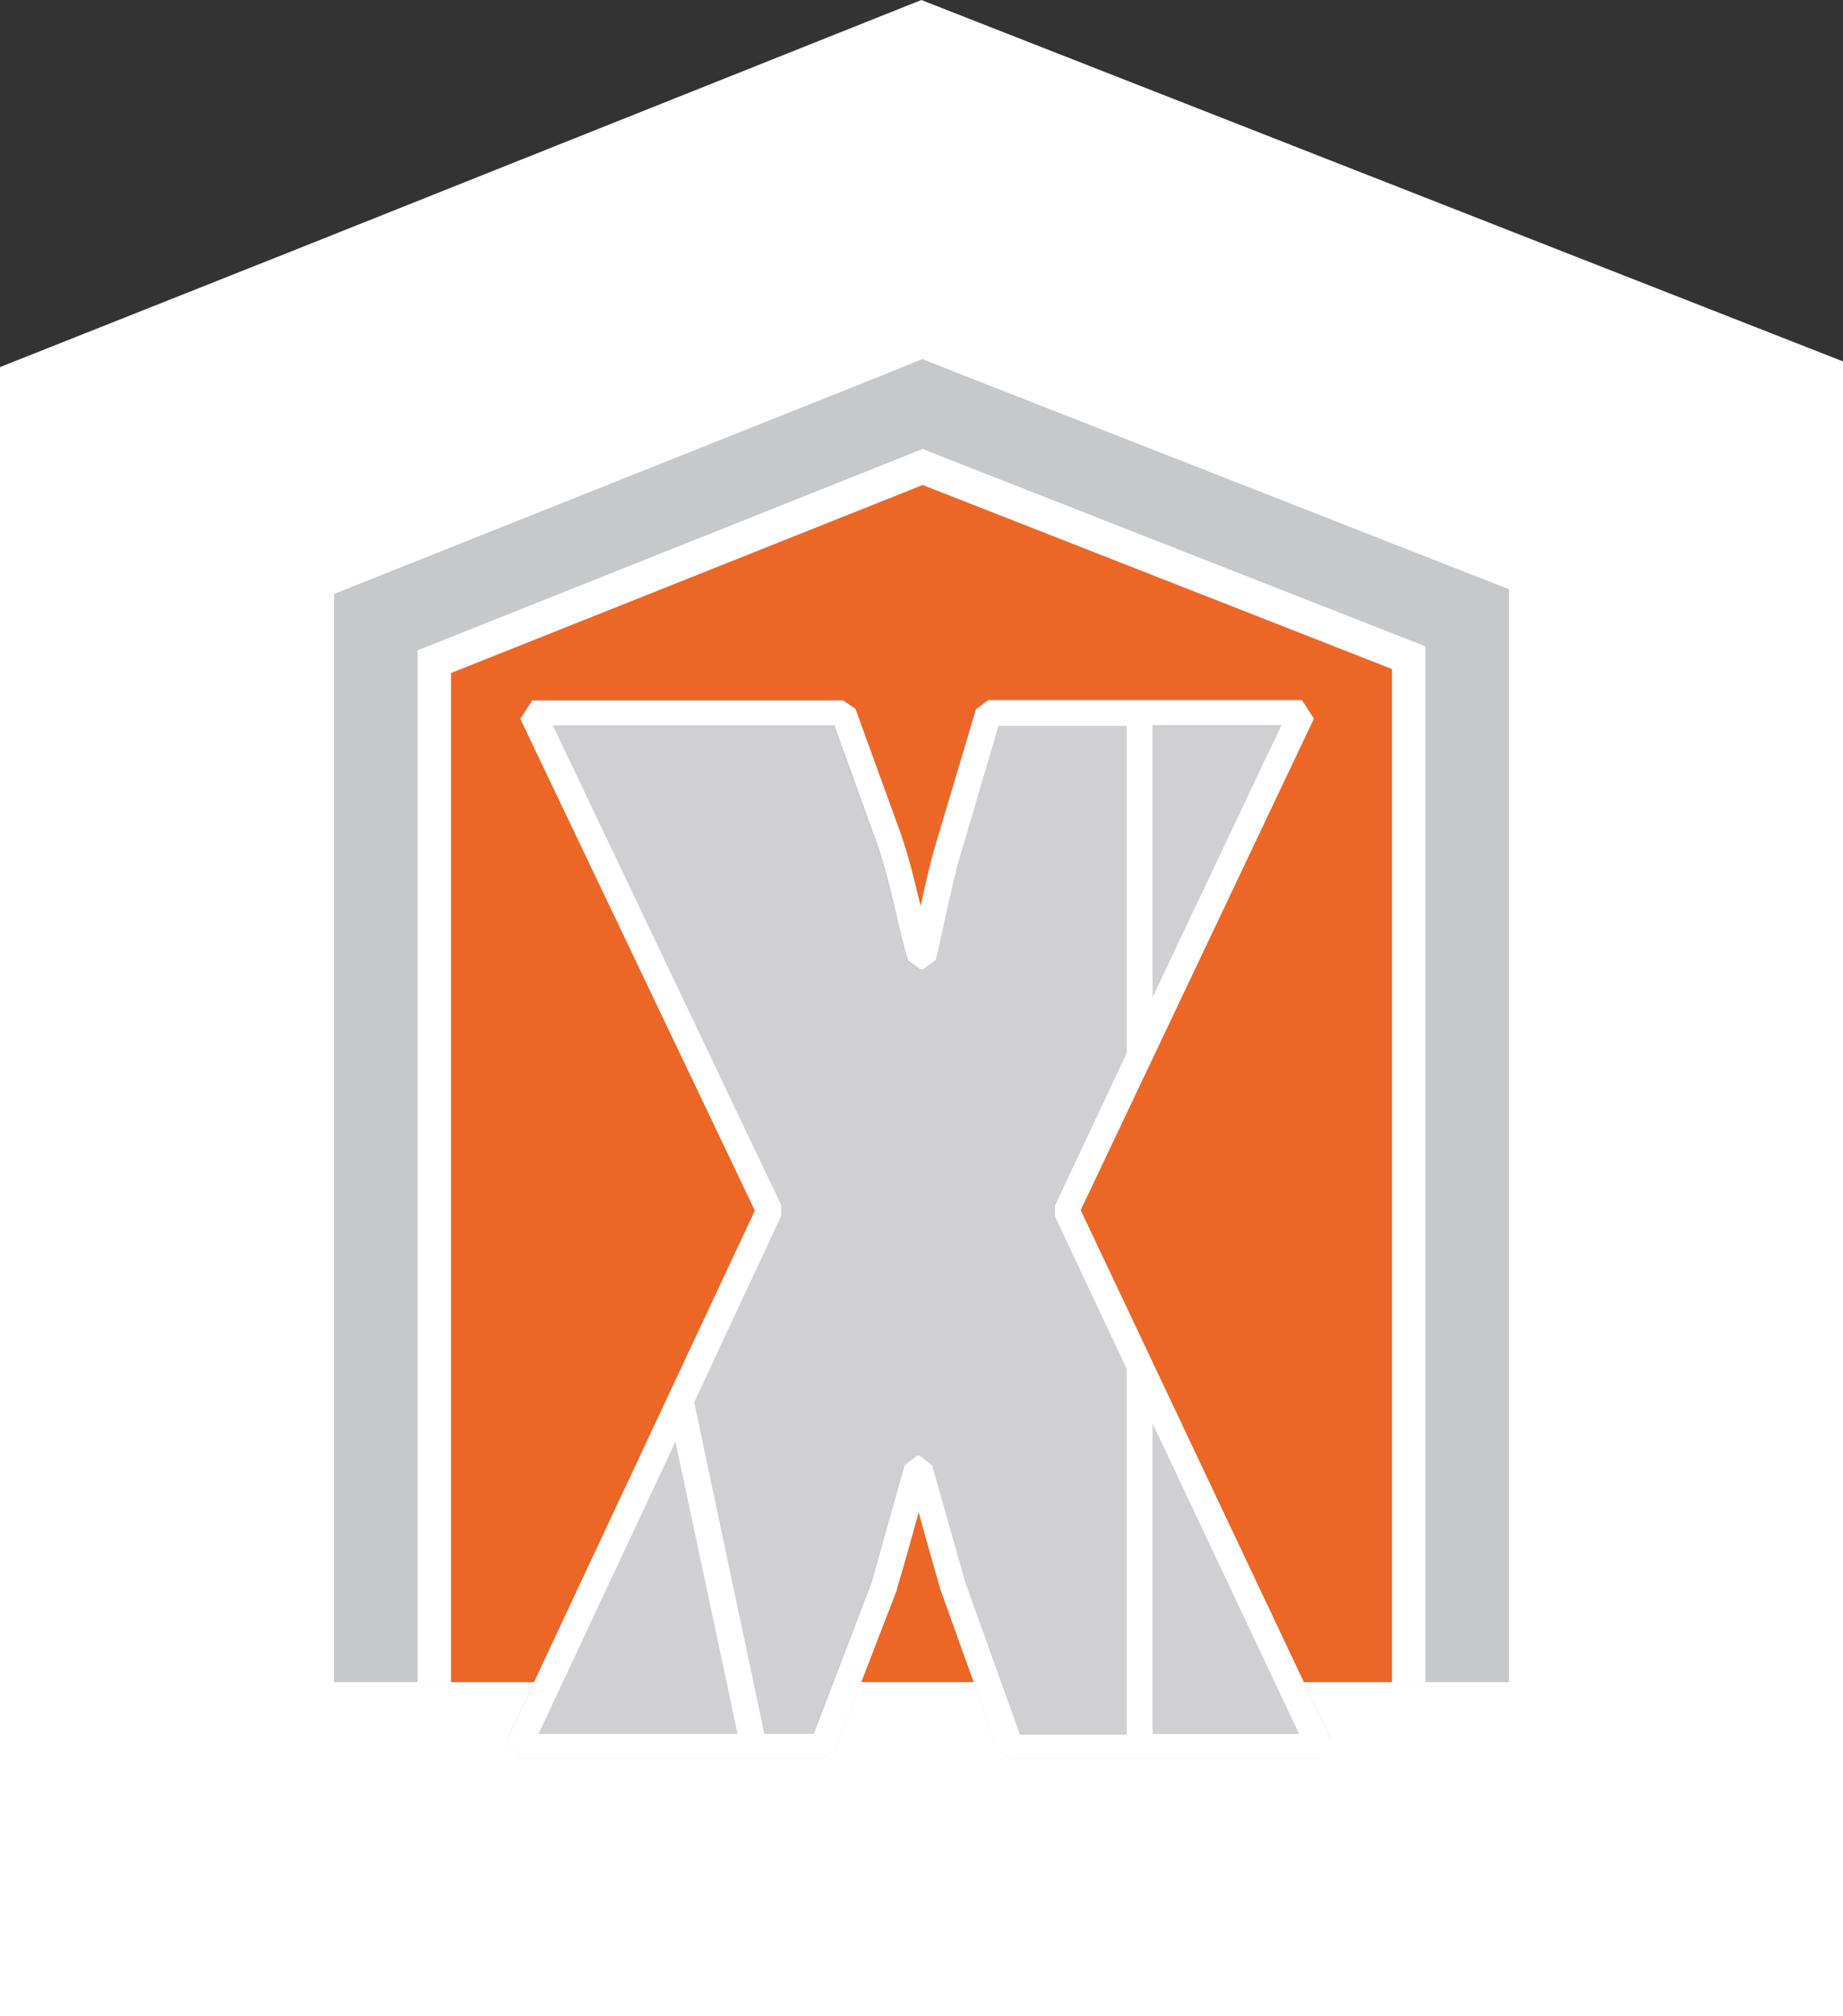
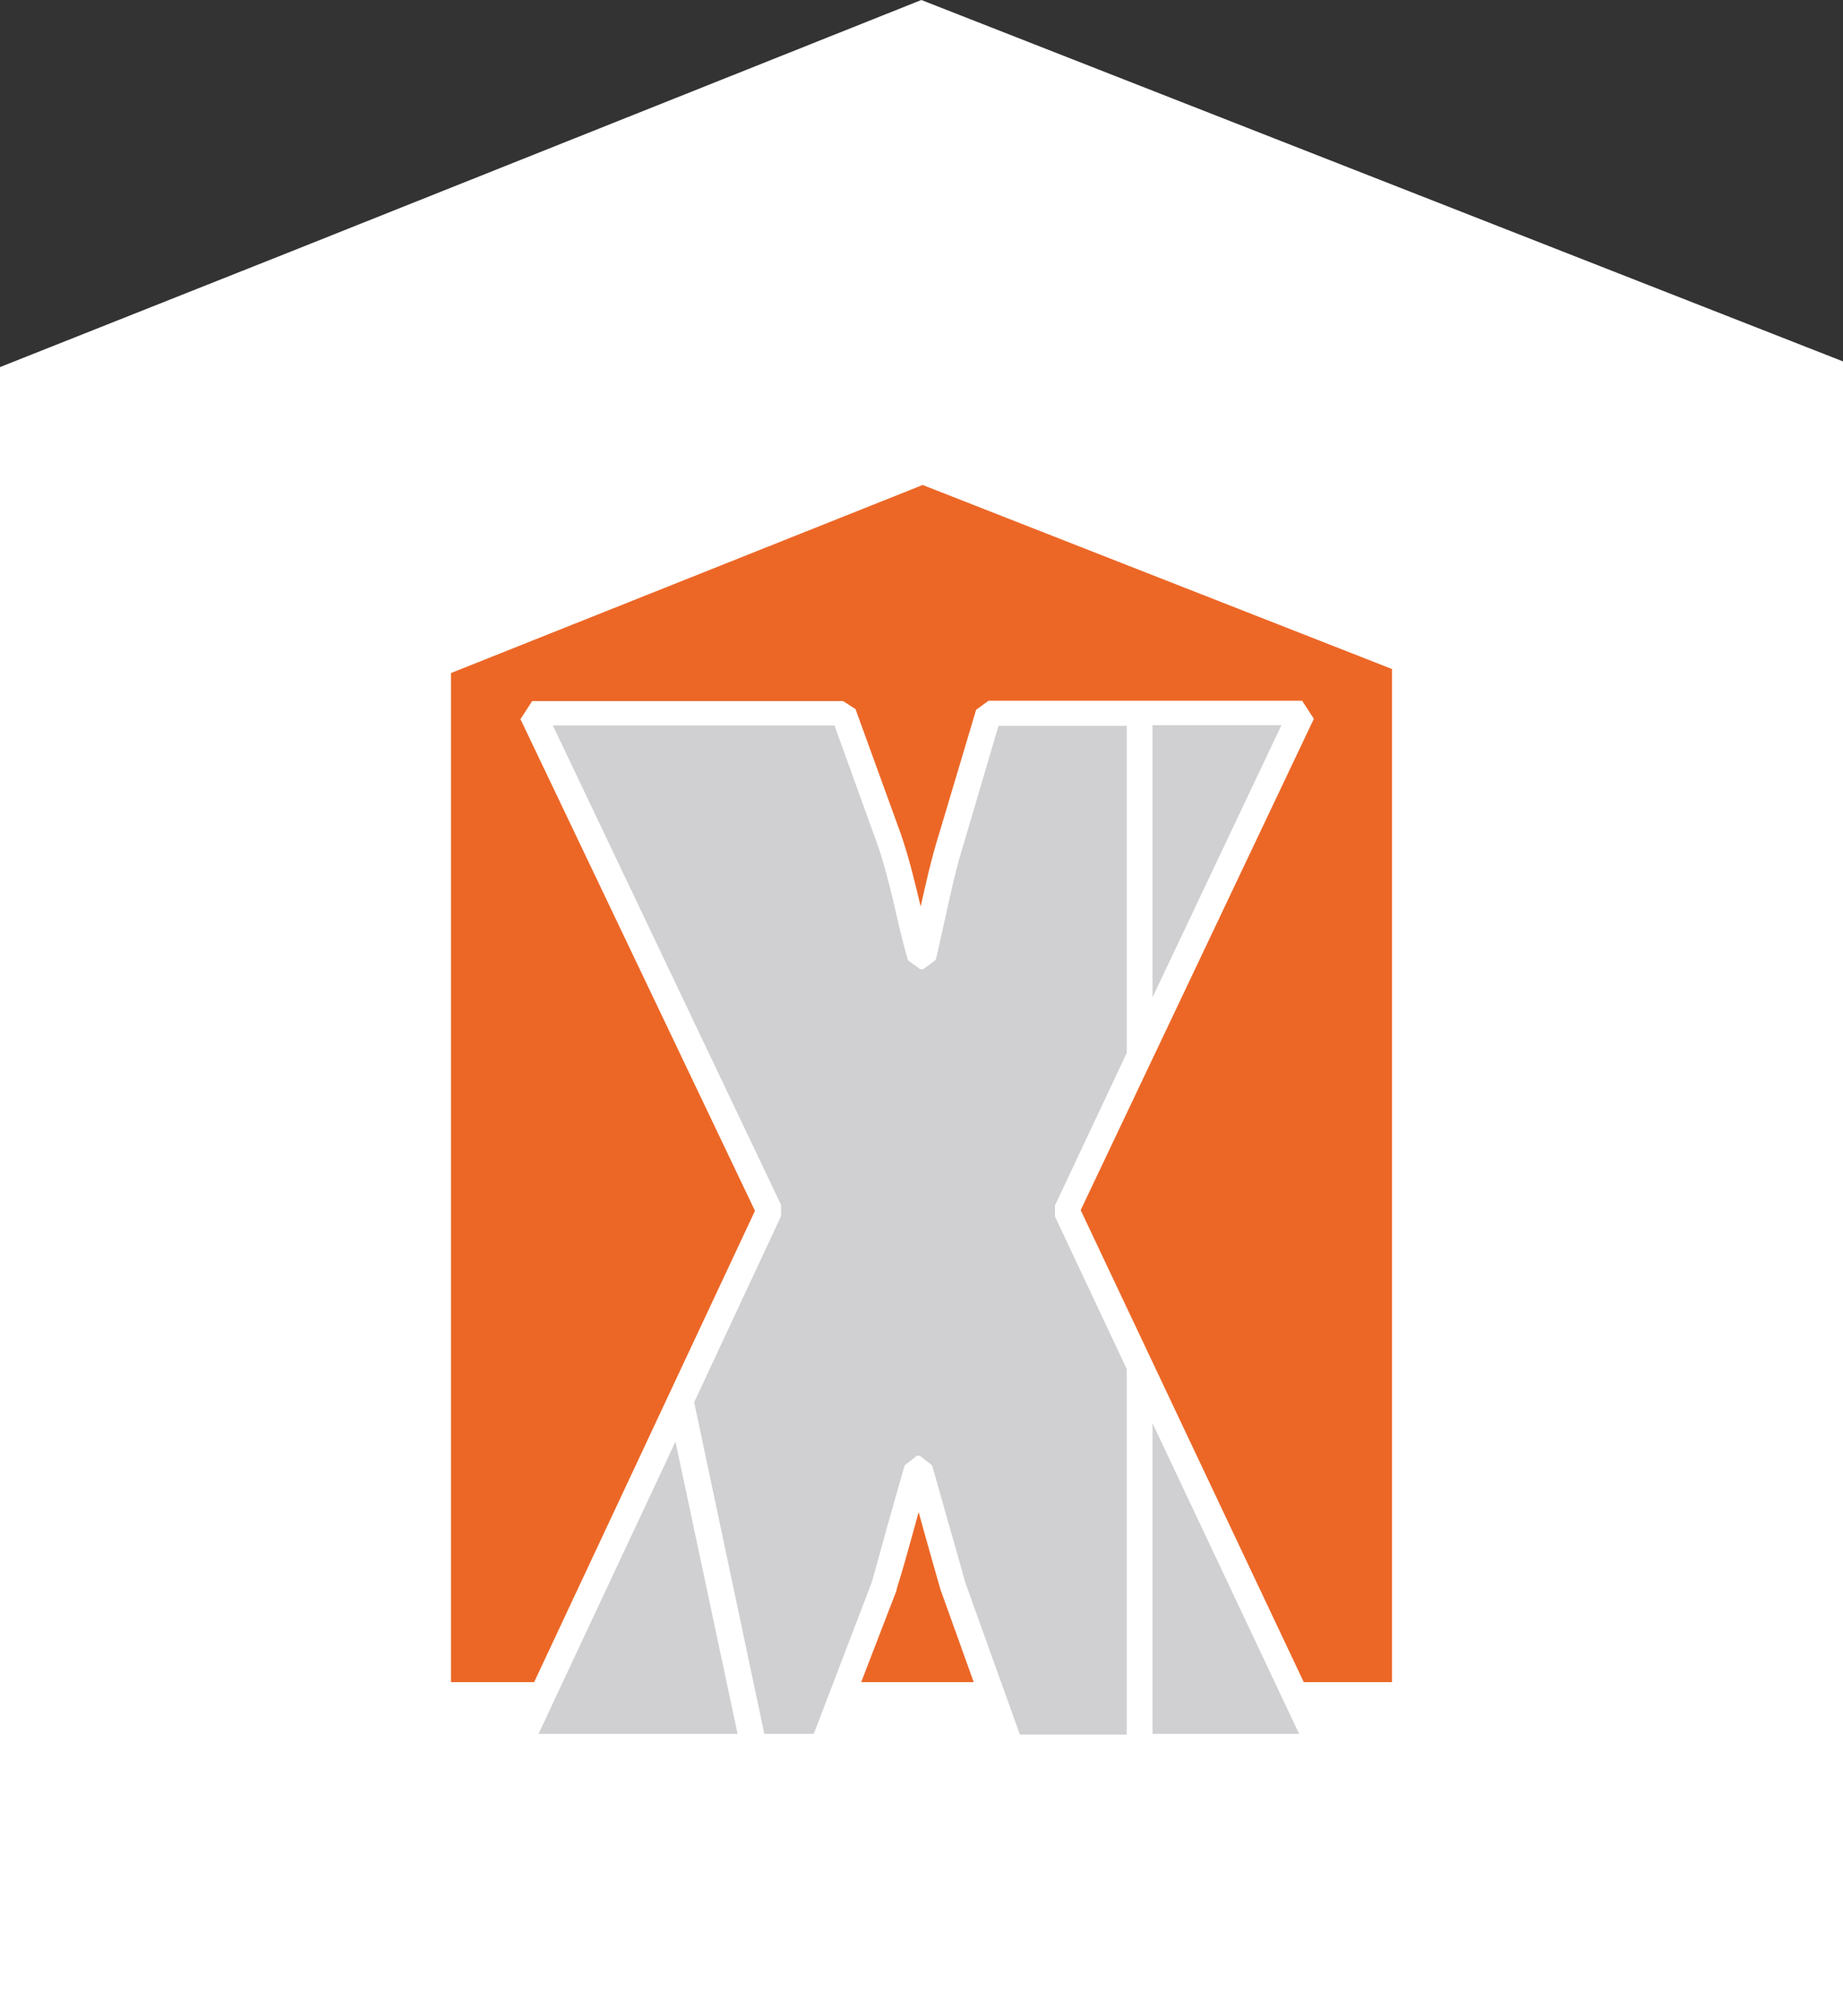
<svg xmlns="http://www.w3.org/2000/svg" id="Livello_2" data-name="Livello 2" viewBox="0 0 55.17 60.36">
  <rect x="0" y="0" width="55.17" height="60.36" fill="#333333" stroke="none" />
  <defs>
    <style>
      .cls-1 {
        fill: #d0d0d2;
      }

      .cls-1, .cls-2, .cls-3, .cls-4, .cls-5 {
        stroke-width: 0px;
      }

      .cls-2 {
        fill: #c6c8c9;
      }

      .cls-3 {
        fill: #c8c9cb;
      }

      .cls-4 {
        fill: #fff;
      }

      .cls-5 {
        fill: #ec6726;
      }
    </style>
  </defs>
  <g id="Livello_1-2" data-name="Livello 1">
    <g>
      <polygon class="cls-4" points="8.56 60.36 0 60.36 0 10.99 8.51 7.61 27.58 0 55.17 10.82 55.17 60.36 8.56 60.36" />
      <g>
-         <polygon class="cls-2" points="45.17 20.03 45.17 17.64 42.95 16.77 28.9 11.26 27.61 10.75 26.33 11.27 12.21 16.9 10 17.78 10 20.15 10 50.36 45.17 50.36 45.17 20.03" />
        <polygon class="cls-4" points="42.67 20.03 42.67 19.35 42.03 19.1 27.99 13.59 27.62 13.44 27.25 13.59 13.13 19.22 12.5 19.47 12.5 20.15 12.5 50.36 42.67 50.36 42.67 20.03" />
        <polygon class="cls-5" points="27.62 14.52 13.5 20.15 13.5 50.36 41.67 50.36 41.67 20.03 27.62 14.52" />
        <g>
          <path class="cls-1" d="M30.24,52.27l-1.72-4.8c-.33-1.15-.66-2.34-.98-3.49h-.08c-.33,1.15-.66,2.34-.98,3.49l-1.85,4.8h-9.11l7.51-16.04-7.1-14.89h9.31l1.35,3.73c.41,1.15.61,2.38.94,3.57h.08c.29-1.19.49-2.38.86-3.57l1.11-3.73h9.39l-7.05,14.89,7.59,16.04h-9.27Z" />
-           <path class="cls-3" d="M39.51,52.65h0s0,0,0,0h-9.27l-.36-.26-1.73-4.82c-.16-.57-.33-1.15-.49-1.73-.05-.19-.11-.39-.16-.58-.05.19-.11.39-.16.58-.16.58-.33,1.16-.49,1.73v.03s-1.86,4.8-1.86,4.8l-.36.25h-9.11l-.35-.55,7.43-15.87-7.02-14.72.35-.55h9.31l.36.25,1.35,3.73c.25.72.43,1.46.6,2.19.16-.71.32-1.44.55-2.17l1.11-3.73.37-.28h9.39l.35.55-6.98,14.72,7.51,15.87-.35.55ZM30.51,51.88h8.38l-7.33-15.48v-.33l6.79-14.33h-8.49l-1.03,3.46c-.24.78-.42,1.58-.59,2.35-.08.39-.17.8-.27,1.2l-.37.3h-.08l-.37-.28c-.12-.45-.23-.91-.34-1.35-.17-.73-.35-1.49-.6-2.19l-1.26-3.48h-8.43l6.83,14.33v.33l-7.25,15.48h8.23l1.74-4.53c.16-.56.32-1.14.48-1.71.16-.59.33-1.18.5-1.76l.37-.28h.08l.37.28c.17.58.33,1.17.5,1.76.16.58.32,1.15.49,1.72l1.63,4.53Z" />
          <path class="cls-4" d="M39.85,52.1l-7.5-15.87,6.98-14.71-.35-.54h-9.39l-.37.27-1.11,3.72c-.23.73-.39,1.46-.55,2.17-.17-.72-.35-1.47-.6-2.19l-1.35-3.72-.37-.24h-9.31l-.35.54,7.02,14.72-7.43,15.86.35.54h9.11l.36-.24,1.85-4.8v-.03c.18-.57.34-1.15.5-1.73.05-.19.11-.39.16-.58.05.19.11.39.16.58.16.58.33,1.16.49,1.73l1.73,4.82.36.25h9.27-.02v.02l.36-.55ZM34.92,21.71h3.44l-3.86,8.15v-8.15h.41ZM18.8,51.91h-2.68l4.1-8.75,1.86,8.75h-3.27ZM28.89,47.36c-.16-.57-.32-1.15-.49-1.73-.17-.59-.33-1.19-.5-1.76l-.37-.29h-.08l-.37.29c-.17.58-.33,1.17-.5,1.76-.16.57-.32,1.16-.48,1.73l-1.74,4.55h-1.48l-2.1-9.93,2.6-5.57v-.34l-6.83-14.35h8.43l1.26,3.49c.25.7.43,1.46.6,2.2.1.44.21.89.34,1.34l.37.27h.08l.38-.28c.1-.4.18-.8.27-1.19.17-.77.34-1.58.59-2.36l1.02-3.46h3.84v9.79l-2.15,4.57v.33s2.15,4.57,2.15,4.57v10.94h-3.2l-1.63-4.54ZM35.03,51.91h-.53v-9.3l4.39,9.3h-3.86Z" />
        </g>
      </g>
    </g>
  </g>
</svg>